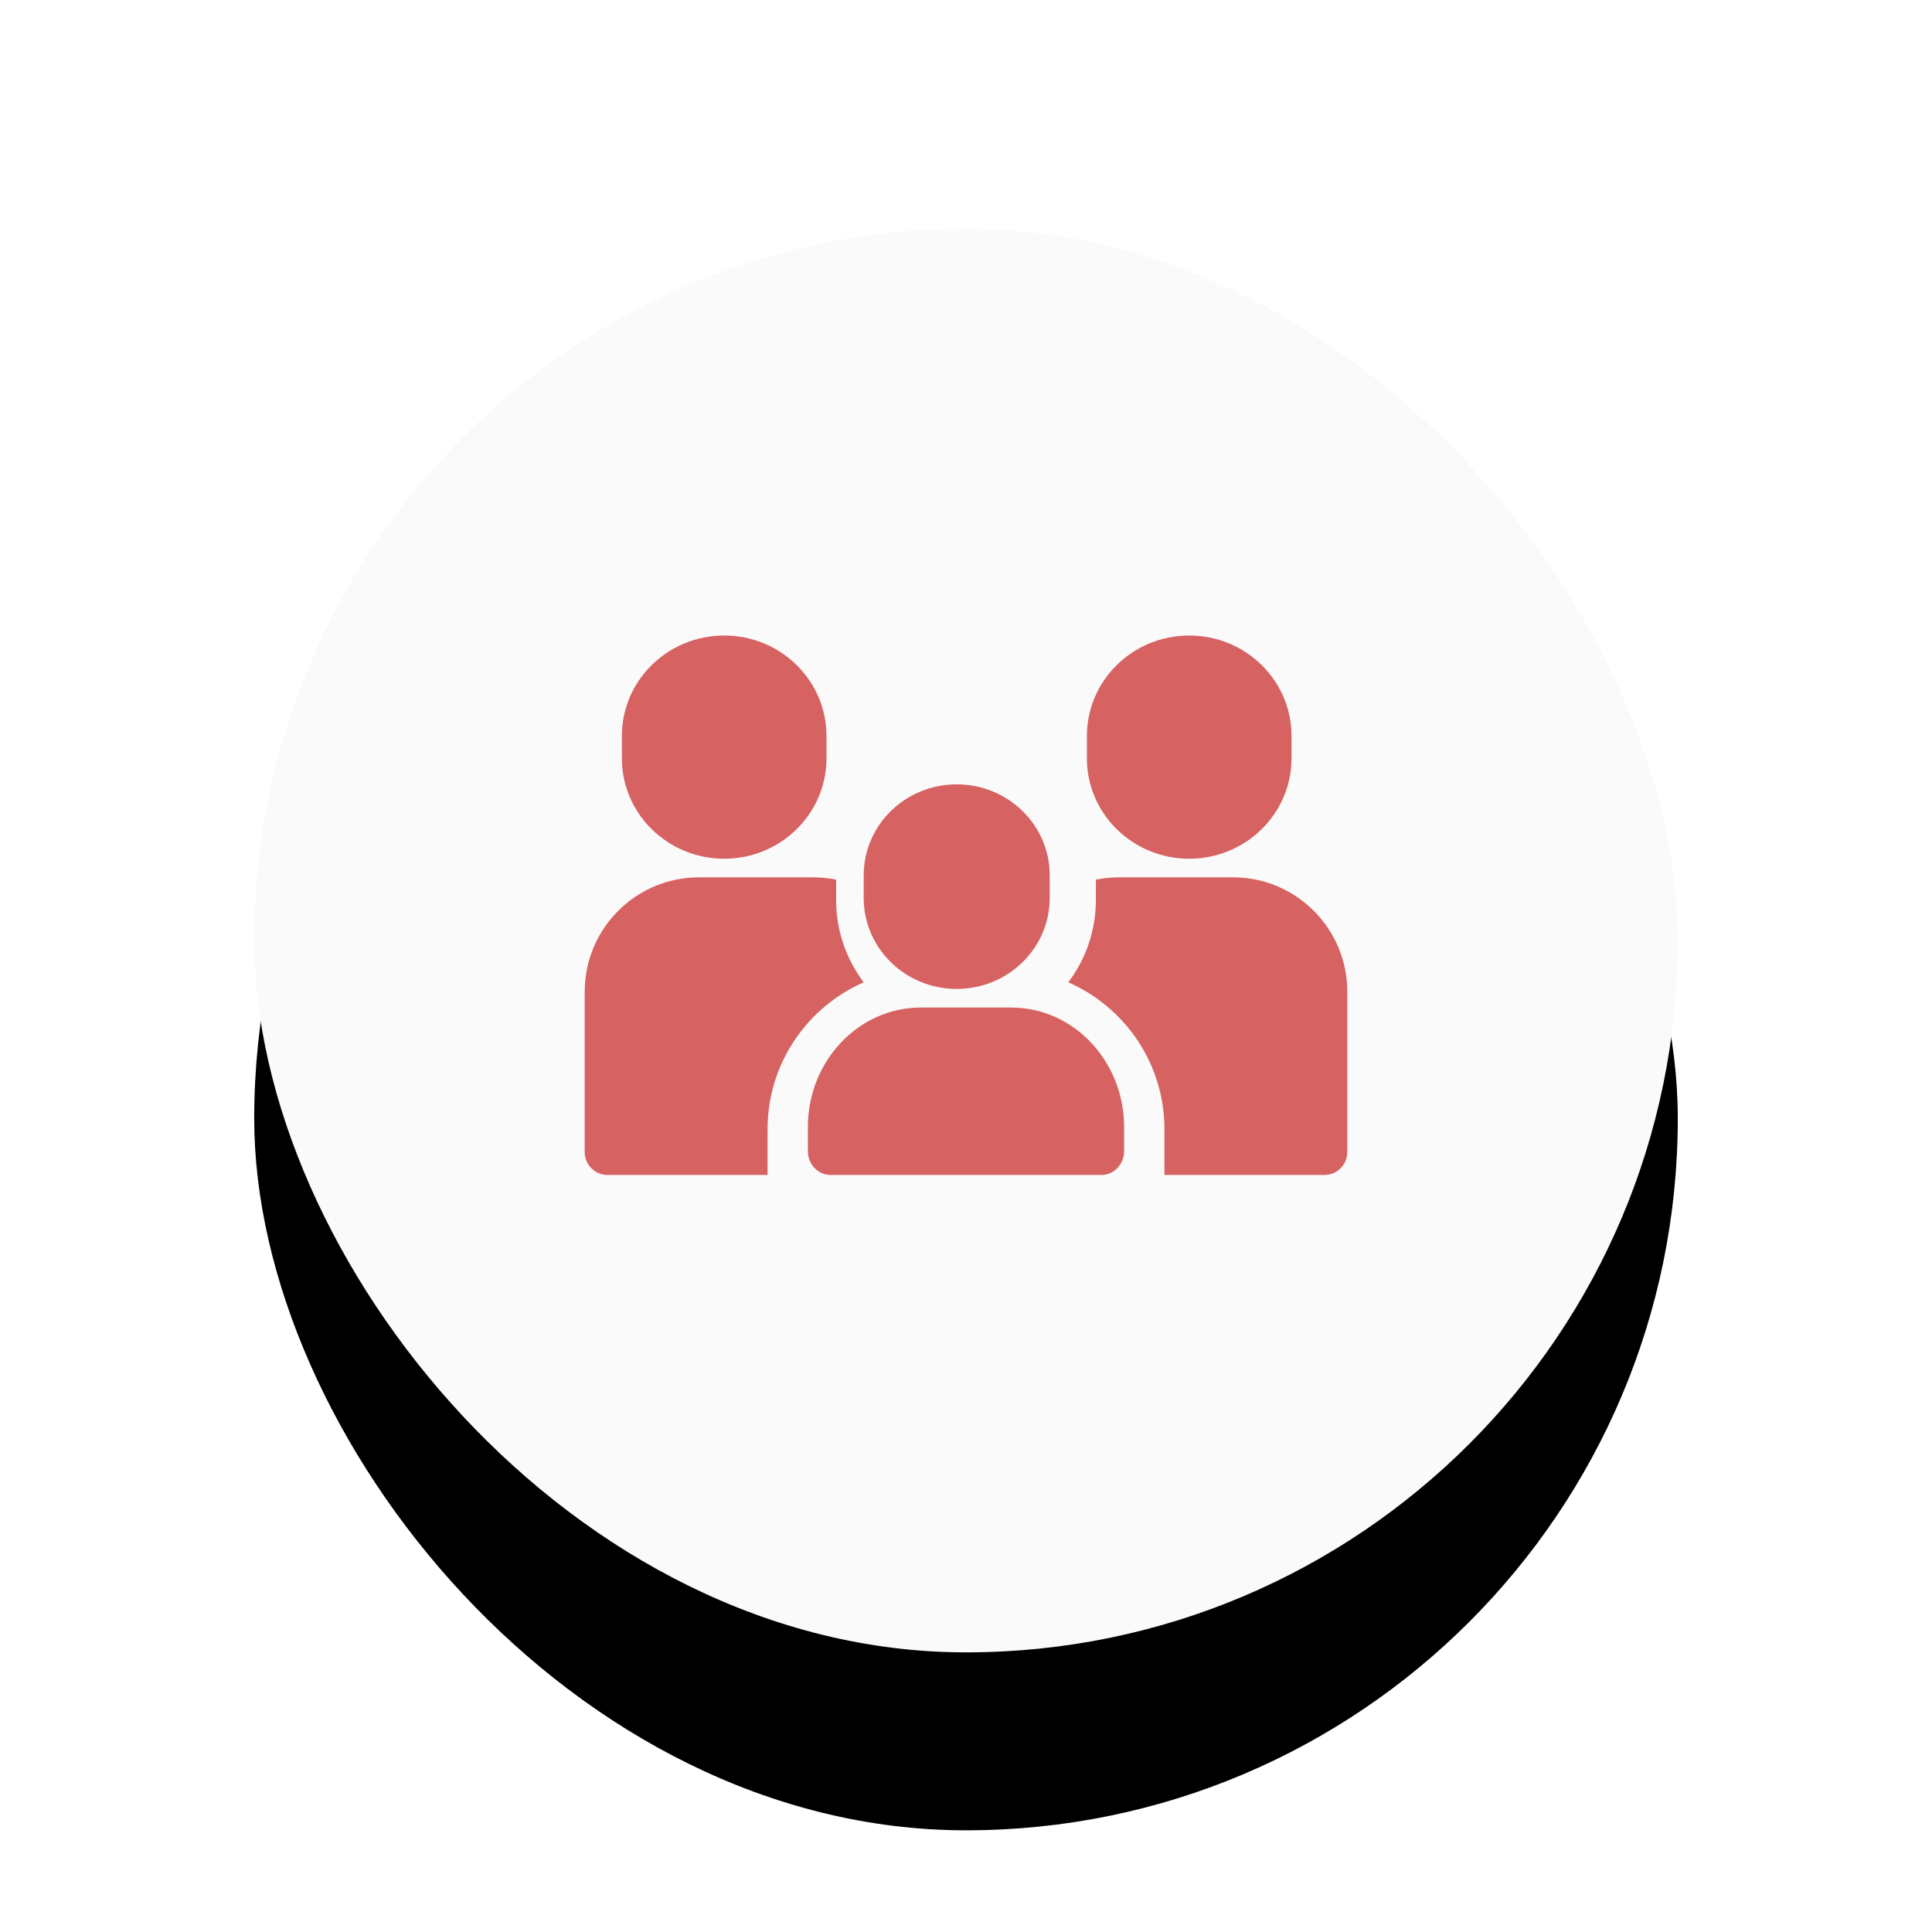
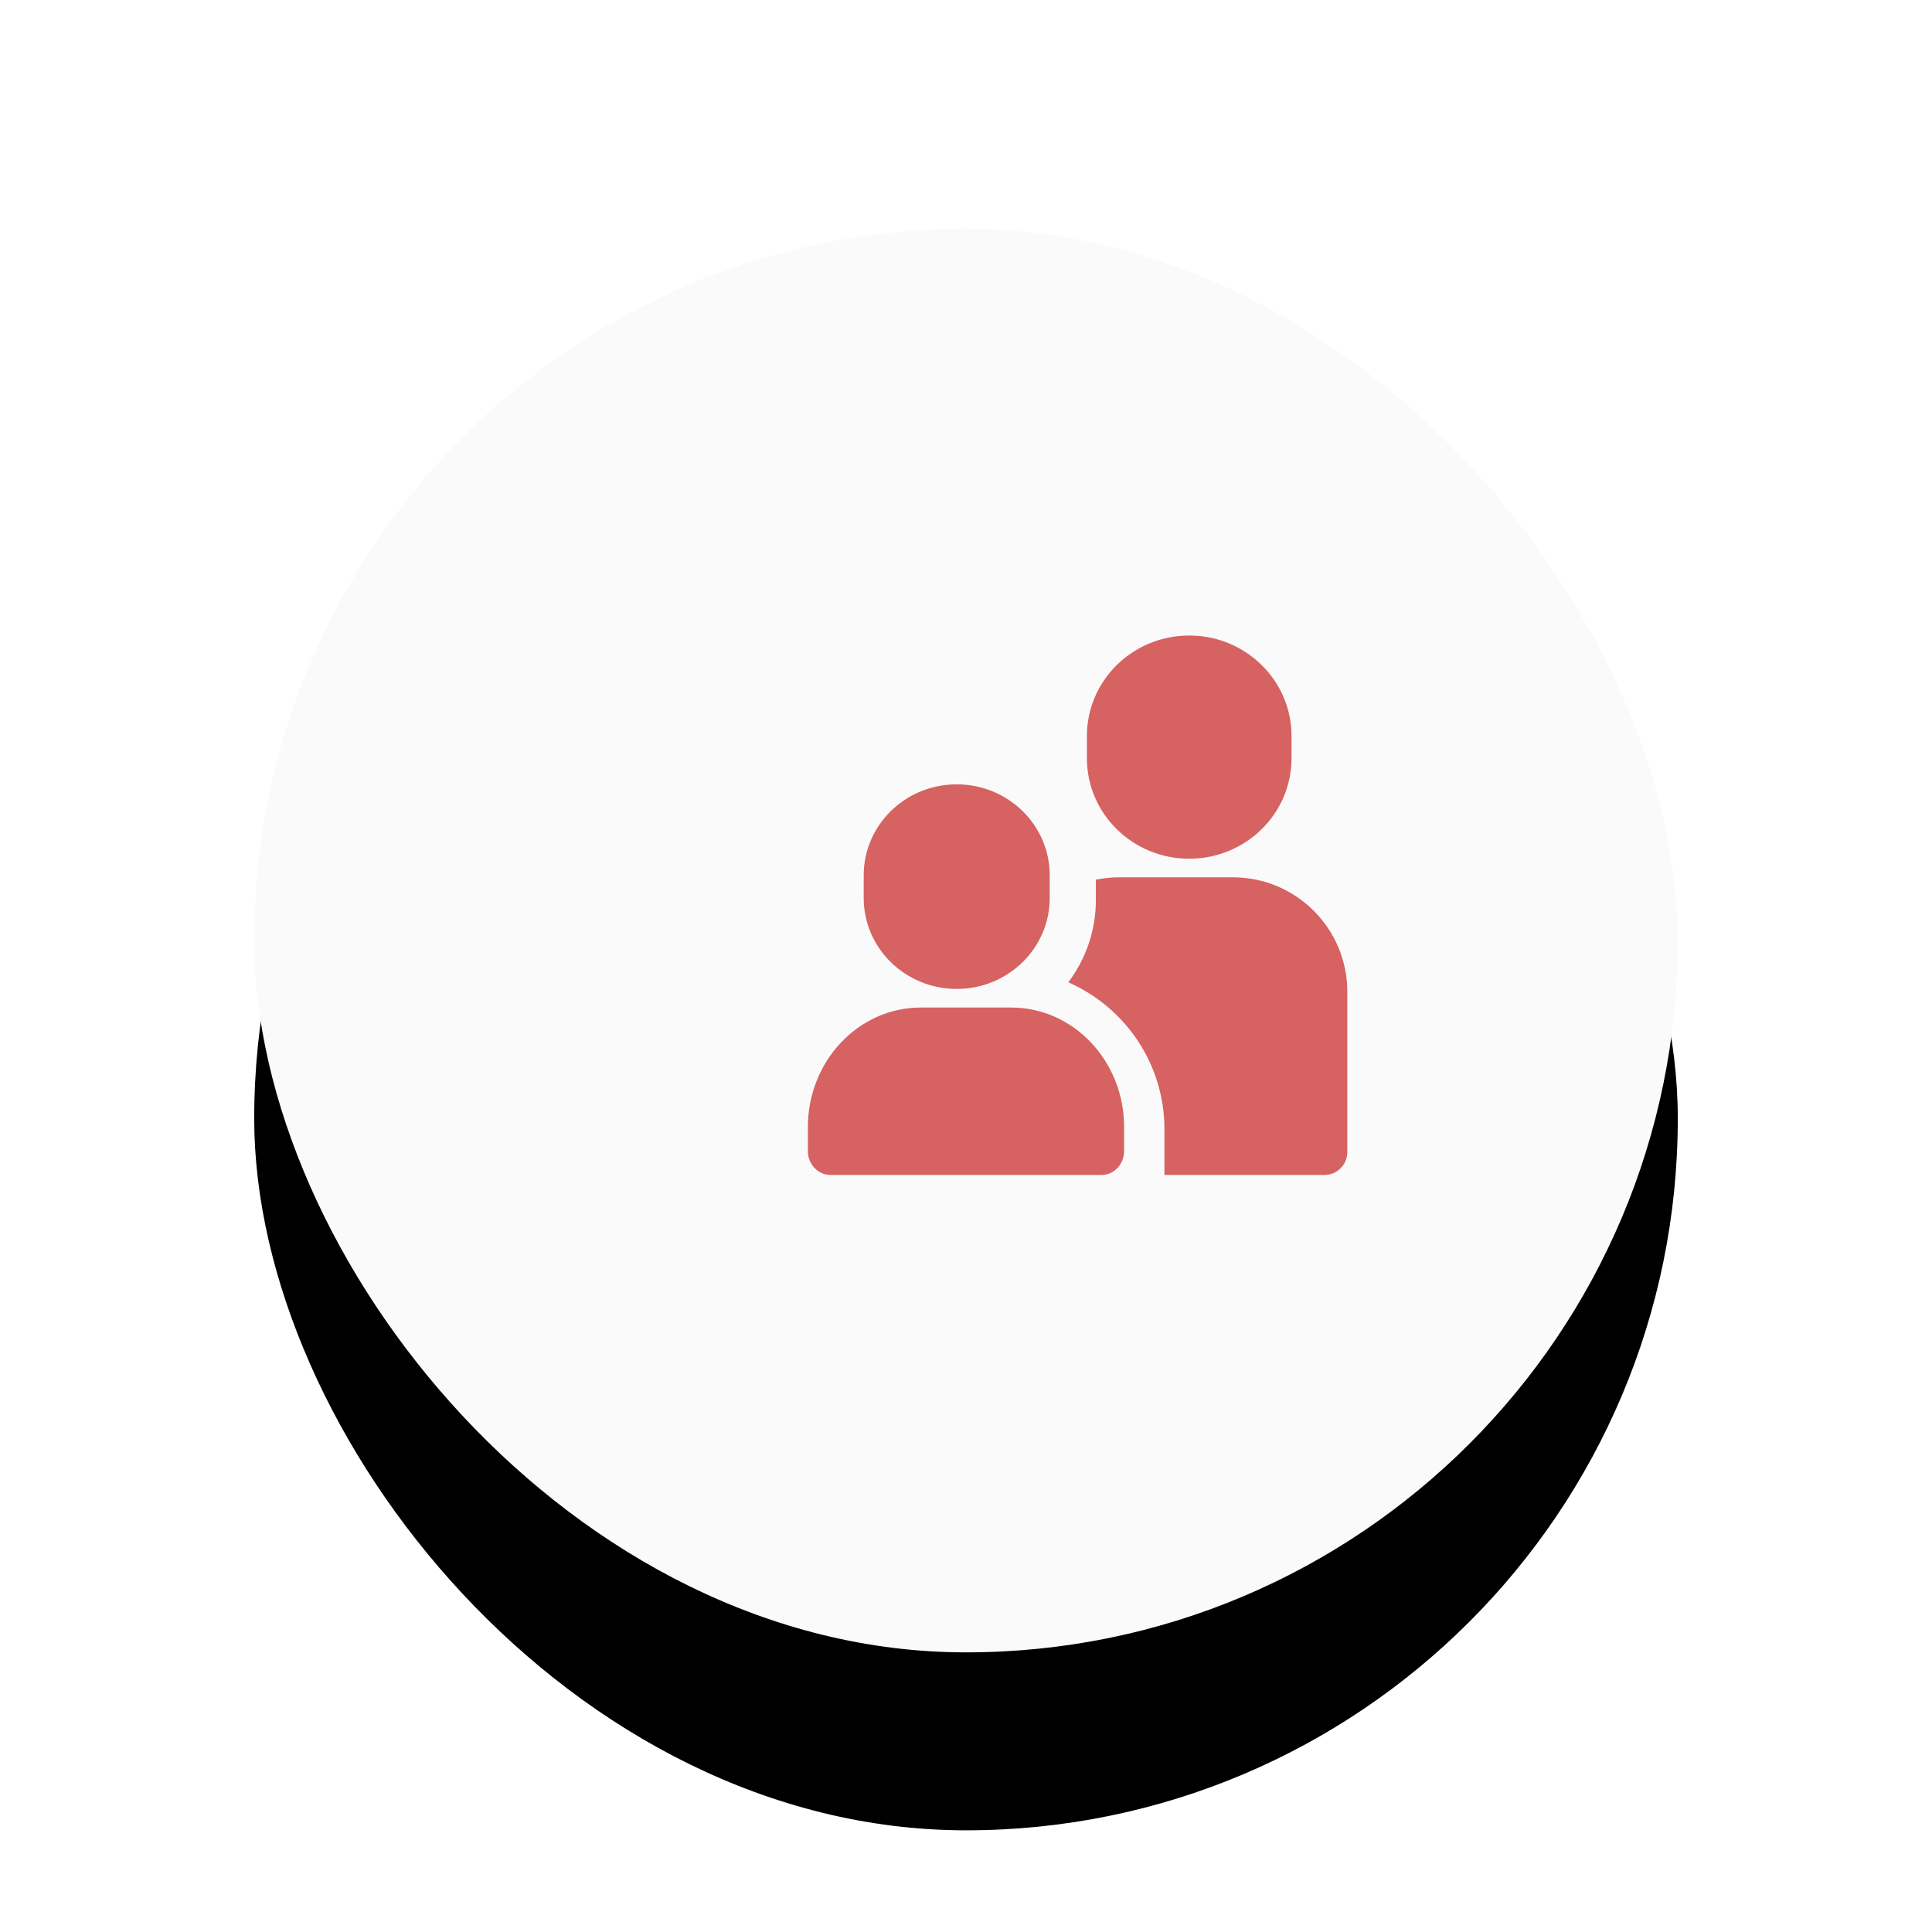
<svg xmlns="http://www.w3.org/2000/svg" xmlns:xlink="http://www.w3.org/1999/xlink" width="76px" height="76px" viewBox="0 0 76 76" version="1.1">
  <title>Nutricion--AlimentacionFamilia</title>
  <defs>
    <rect id="path-1" x="0" y="0" width="56" height="56" rx="28" />
    <filter x="-27.7%" y="-25.9%" width="155.4%" height="155.4%" filterUnits="objectBoundingBox" id="filter-3">
      <feMorphology radius="0.5" operator="erode" in="SourceAlpha" result="shadowSpreadOuter1" />
      <feOffset dx="0" dy="2" in="shadowSpreadOuter1" result="shadowOffsetOuter1" />
      <feGaussianBlur stdDeviation="2" in="shadowOffsetOuter1" result="shadowBlurOuter1" />
      <feColorMatrix values="0 0 0 0 0   0 0 0 0 0   0 0 0 0 0  0 0 0 0.2 0" type="matrix" in="shadowBlurOuter1" result="shadowMatrixOuter1" />
      <feOffset dx="0" dy="1" in="SourceAlpha" result="shadowOffsetOuter2" />
      <feGaussianBlur stdDeviation="5" in="shadowOffsetOuter2" result="shadowBlurOuter2" />
      <feColorMatrix values="0 0 0 0 0   0 0 0 0 0   0 0 0 0 0  0 0 0 0.12 0" type="matrix" in="shadowBlurOuter2" result="shadowMatrixOuter2" />
      <feOffset dx="0" dy="4" in="SourceAlpha" result="shadowOffsetOuter3" />
      <feGaussianBlur stdDeviation="2.5" in="shadowOffsetOuter3" result="shadowBlurOuter3" />
      <feColorMatrix values="0 0 0 0 0   0 0 0 0 0   0 0 0 0 0  0 0 0 0.14 0" type="matrix" in="shadowBlurOuter3" result="shadowMatrixOuter3" />
      <feMerge>
        <feMergeNode in="shadowMatrixOuter1" />
        <feMergeNode in="shadowMatrixOuter2" />
        <feMergeNode in="shadowMatrixOuter3" />
      </feMerge>
    </filter>
  </defs>
  <g id="Page-1" stroke="none" stroke-width="1" fill="none" fill-rule="evenodd">
    <g id="Nutricion--AlimentacionFamilia" transform="translate(10, 9)">
      <g id="FAB-Copy-6">
        <mask id="mask-2" fill="white">
          <use xlink:href="#path-1" />
        </mask>
        <g id="Surface">
          <use fill="black" fill-opacity="1" filter="url(#filter-3)" xlink:href="#path-1" />
          <use fill="#FAFAFA" fill-rule="evenodd" xlink:href="#path-1" />
        </g>
      </g>
      <g id="parent-copy-2" transform="translate(13, 16)" fill="#D66262" fill-rule="nonzero">
        <path d="M23.78,8.78 L23.78,8.78 C21.558,8.78 19.756,7.011 19.756,4.829 L19.756,3.951 C19.756,1.769 21.558,0 23.78,0 L23.78,0 C26.003,0 27.805,1.769 27.805,3.951 L27.805,4.829 C27.805,7.011 26.003,8.78 23.78,8.78 Z" id="Path" />
-         <path d="M5.488,8.78 L5.488,8.78 C3.265,8.78 1.463,7.011 1.463,4.829 L1.463,3.951 C1.463,1.769 3.265,0 5.488,0 L5.488,0 C7.71,0 9.512,1.769 9.512,3.951 L9.512,4.829 C9.512,7.011 7.71,8.78 5.488,8.78 Z" id="Path-Copy-2" />
        <path d="M14.634,13.902 L14.634,13.902 C12.614,13.902 10.976,12.301 10.976,10.325 L10.976,9.431 C10.976,7.455 12.614,5.854 14.634,5.854 L14.634,5.854 C16.655,5.854 18.293,7.455 18.293,9.431 L18.293,10.325 C18.293,12.301 16.655,13.902 14.634,13.902 Z" id="Path" />
        <path d="M25.504,9.512 L21.008,9.512 C20.7,9.512 20.399,9.544 20.109,9.603 L20.109,10.413 C20.109,11.626 19.701,12.741 19.024,13.642 C21.247,14.616 22.806,16.837 22.806,19.418 L22.806,21.22 L29.101,21.22 C29.597,21.22 30,20.816 30,20.319 L30,14.015 C30,11.529 27.987,9.512 25.504,9.512 Z" id="Path" />
-         <path d="M6.48,9.512 L1.984,9.512 C1.675,9.512 1.375,9.544 1.084,9.603 L1.084,10.413 C1.084,11.626 0.677,12.741 0,13.642 C2.223,14.616 3.782,16.837 3.782,19.418 L3.782,21.22 L10.076,21.22 C10.573,21.22 10.976,20.816 10.976,20.319 L10.976,14.015 C10.976,11.529 8.962,9.512 6.48,9.512 Z" id="Path-Copy" transform="translate(5.488, 15.366) scale(-1, 1) translate(-5.488, -15.366) " />
        <path d="M20.331,21.22 L9.669,21.22 C9.179,21.22 8.78,20.798 8.78,20.279 L8.78,19.338 C8.78,16.741 10.77,14.634 13.223,14.634 L16.777,14.634 C19.23,14.634 21.22,16.741 21.22,19.338 L21.22,20.279 C21.22,20.798 20.821,21.22 20.331,21.22 Z" id="Path" />
      </g>
    </g>
  </g>
</svg>